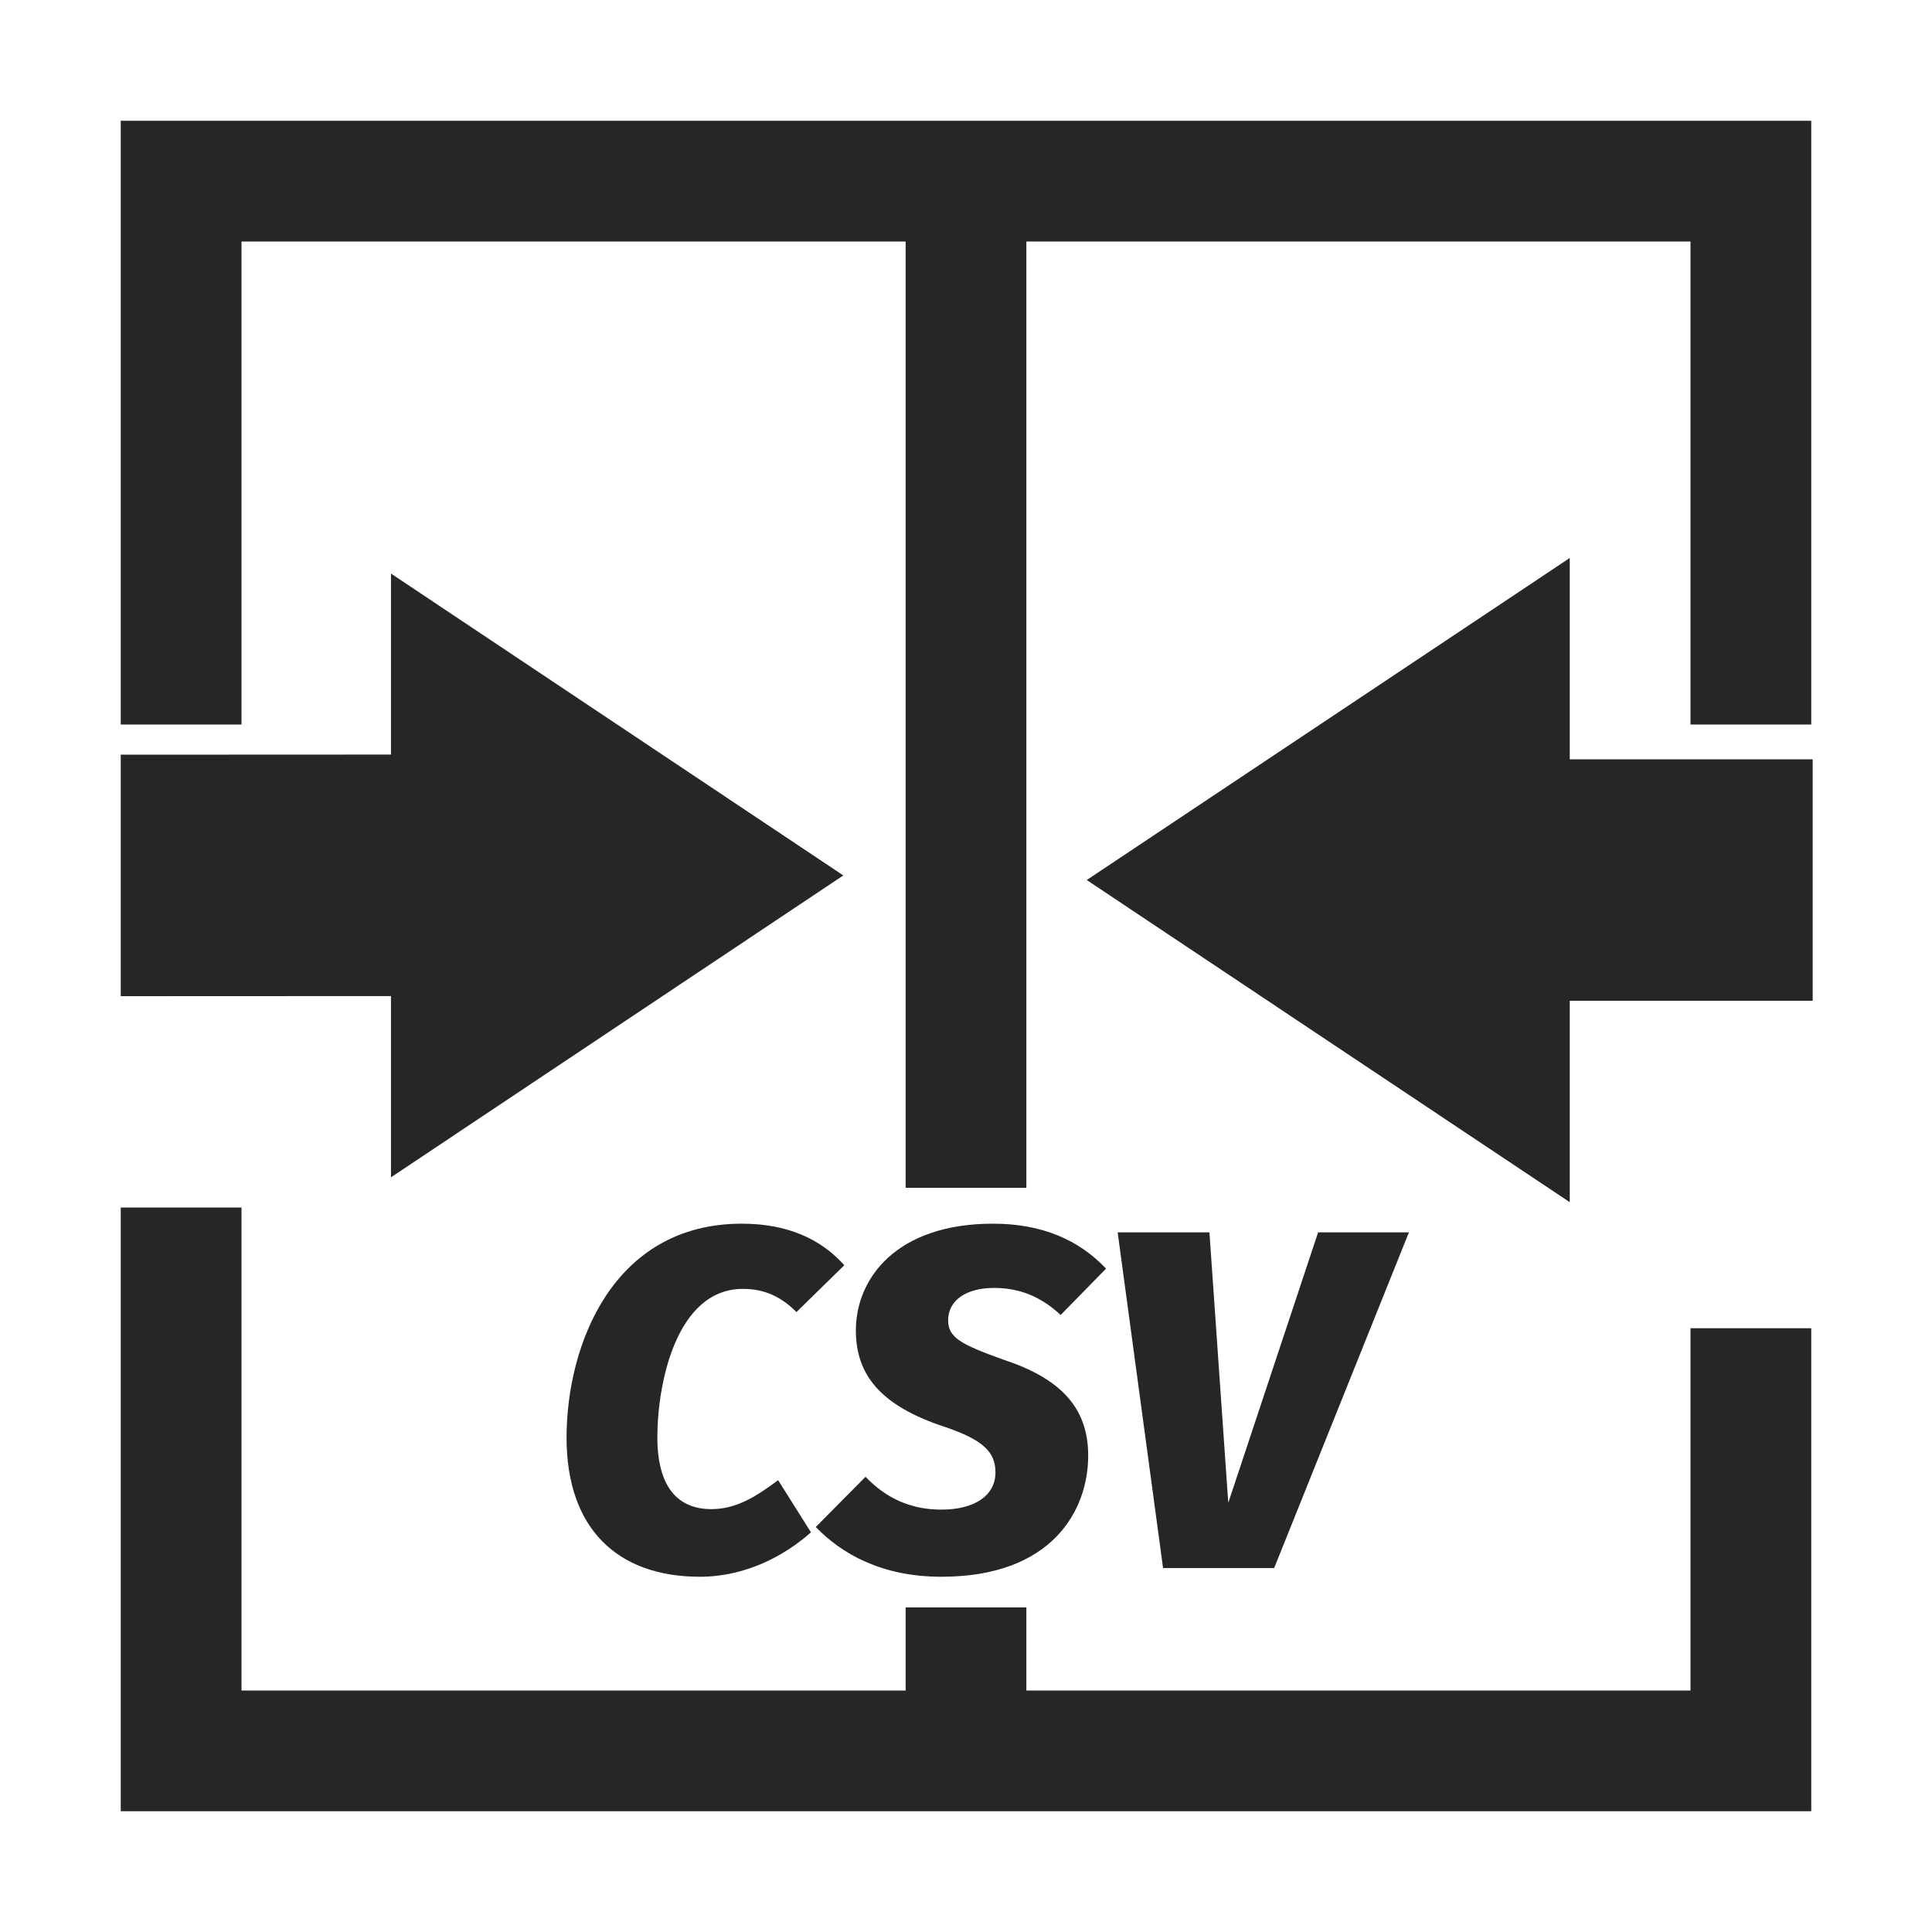
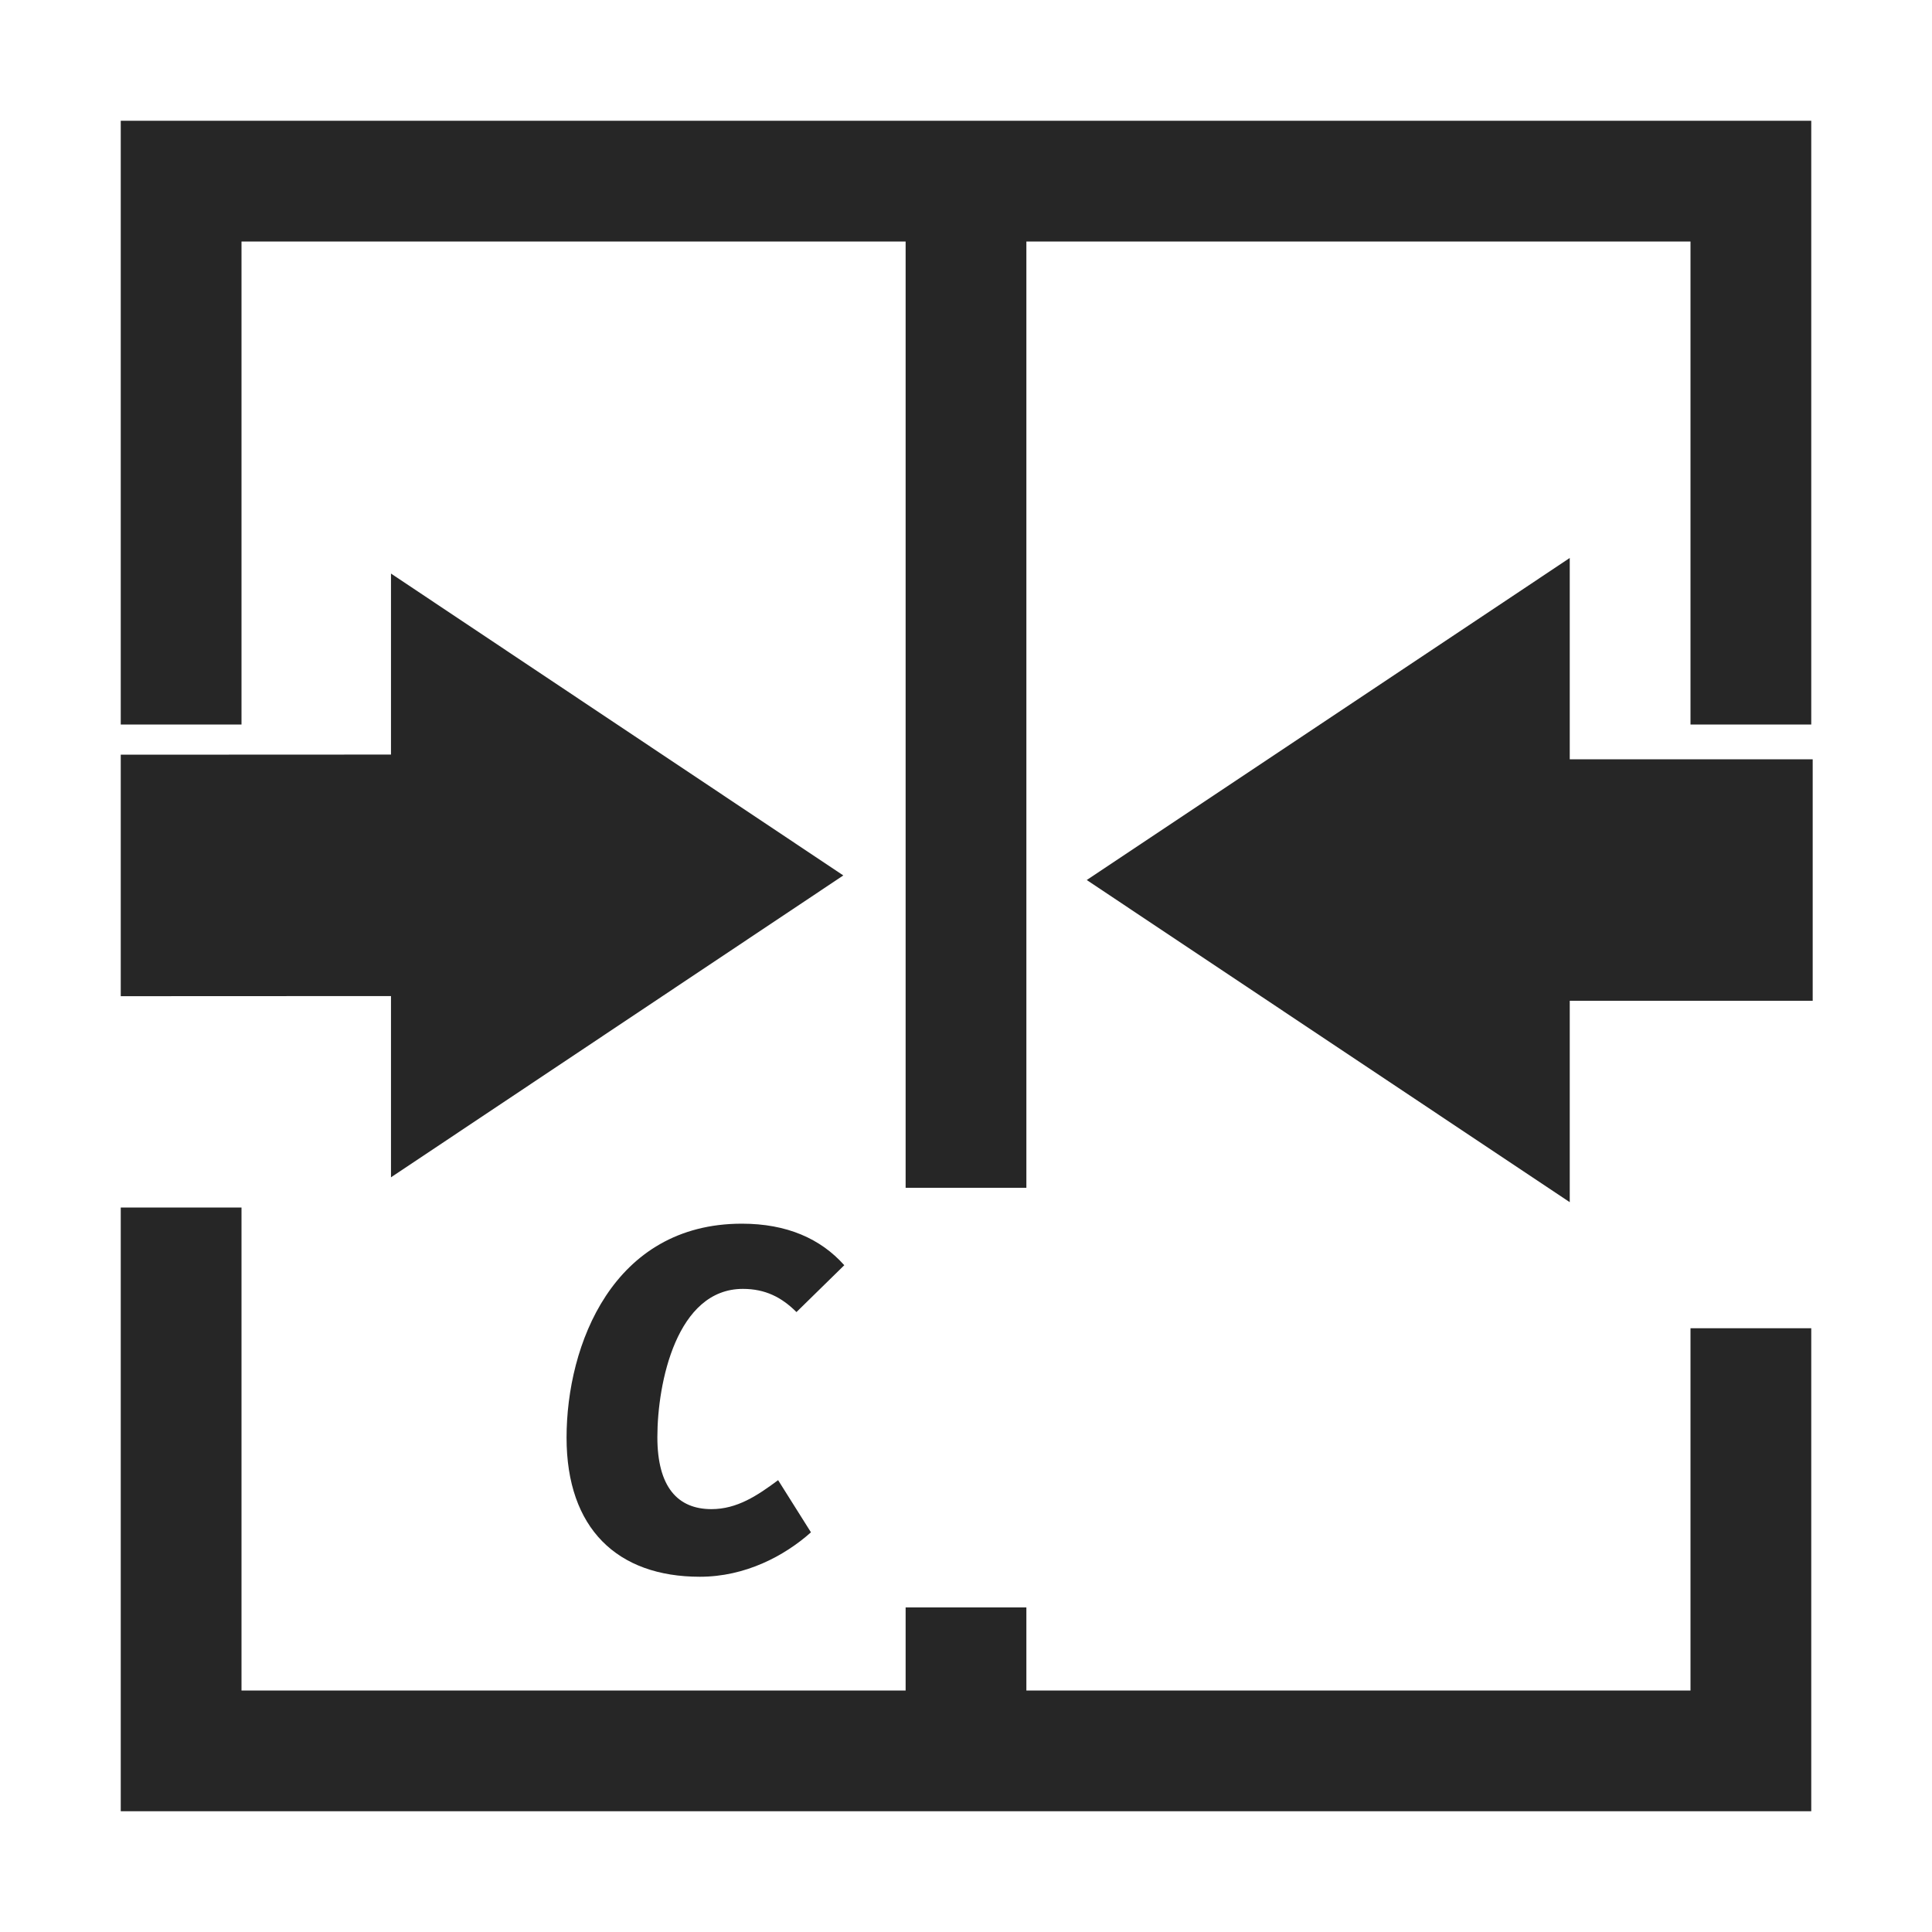
<svg xmlns="http://www.w3.org/2000/svg" width="16px" height="16px" viewBox="0 0 16 16" version="1.1">
  <title>多CSV表合并读取@1x</title>
  <g id="多CSV表合并读取" stroke="none" stroke-width="1" fill="none" fill-rule="evenodd">
    <g>
      <rect id="矩形" stroke="#979797" fill="#D8D8D8" opacity="0" x="0.5" y="0.5" width="15" height="15" />
      <path d="M2,10 L2,14 L7.5,14 L7.5,13.312 L8.5,13.312 L8.5,14 L14,14 L14,11 L15,11 L15,15 L1,15 L1,10 L2,10 Z M13,4.621 L13,9.956 L9,7.288 L13,4.621 Z M15,1 L15,6 L14,6 L14,2 L8.5,2 L8.5,9.837 L7.5,9.837 L7.5,2 L2,2 L2,6 L1,6 L1,1 L15,1 Z M3.238,4.75 L6.984,7.25 L3.238,9.75 L3.238,8.249 L1,8.25 L1,6.25 L3.238,6.249 L3.238,4.75 Z M15.012,6.288 L15.012,8.288 L13,8.288 L13,6.288 L15.012,6.288 Z" id="形状结合" fill="#262626" fill-rule="nonzero" />
      <path d="M6.144,10.134 C5.076,10.134 4.692,11.138 4.692,11.906 C4.692,12.658 5.112,13.058 5.796,13.058 C6.172,13.058 6.496,12.886 6.716,12.69 L6.444,12.258 C6.272,12.386 6.104,12.498 5.892,12.498 C5.612,12.498 5.444,12.314 5.444,11.902 C5.444,11.45 5.604,10.674 6.152,10.674 C6.336,10.674 6.472,10.742 6.596,10.866 L6.992,10.478 C6.796,10.258 6.516,10.134 6.144,10.134 Z" id="路径" fill="#262626" fill-rule="nonzero" />
-       <path d="M8.224,10.134 C7.42,10.134 7.088,10.59 7.088,11.018 C7.088,11.382 7.288,11.642 7.828,11.818 C8.144,11.926 8.244,12.026 8.244,12.194 C8.244,12.382 8.076,12.502 7.796,12.502 C7.54,12.502 7.336,12.406 7.168,12.23 L6.756,12.646 C6.968,12.866 7.3,13.058 7.796,13.058 C8.712,13.058 9.012,12.51 9.012,12.054 C9.012,11.646 8.768,11.41 8.304,11.258 C7.96,11.134 7.852,11.078 7.852,10.934 C7.852,10.77 8,10.666 8.232,10.666 C8.444,10.666 8.62,10.738 8.784,10.89 L9.16,10.506 C8.936,10.27 8.632,10.134 8.224,10.134 Z" id="路径" fill="#262626" fill-rule="nonzero" />
-       <polygon id="路径" fill="#262626" fill-rule="nonzero" points="11.668 10.206 10.916 10.206 10.172 12.446 10.016 10.206 9.256 10.206 9.632 12.986 10.552 12.986" />
    </g>
  </g>
</svg>